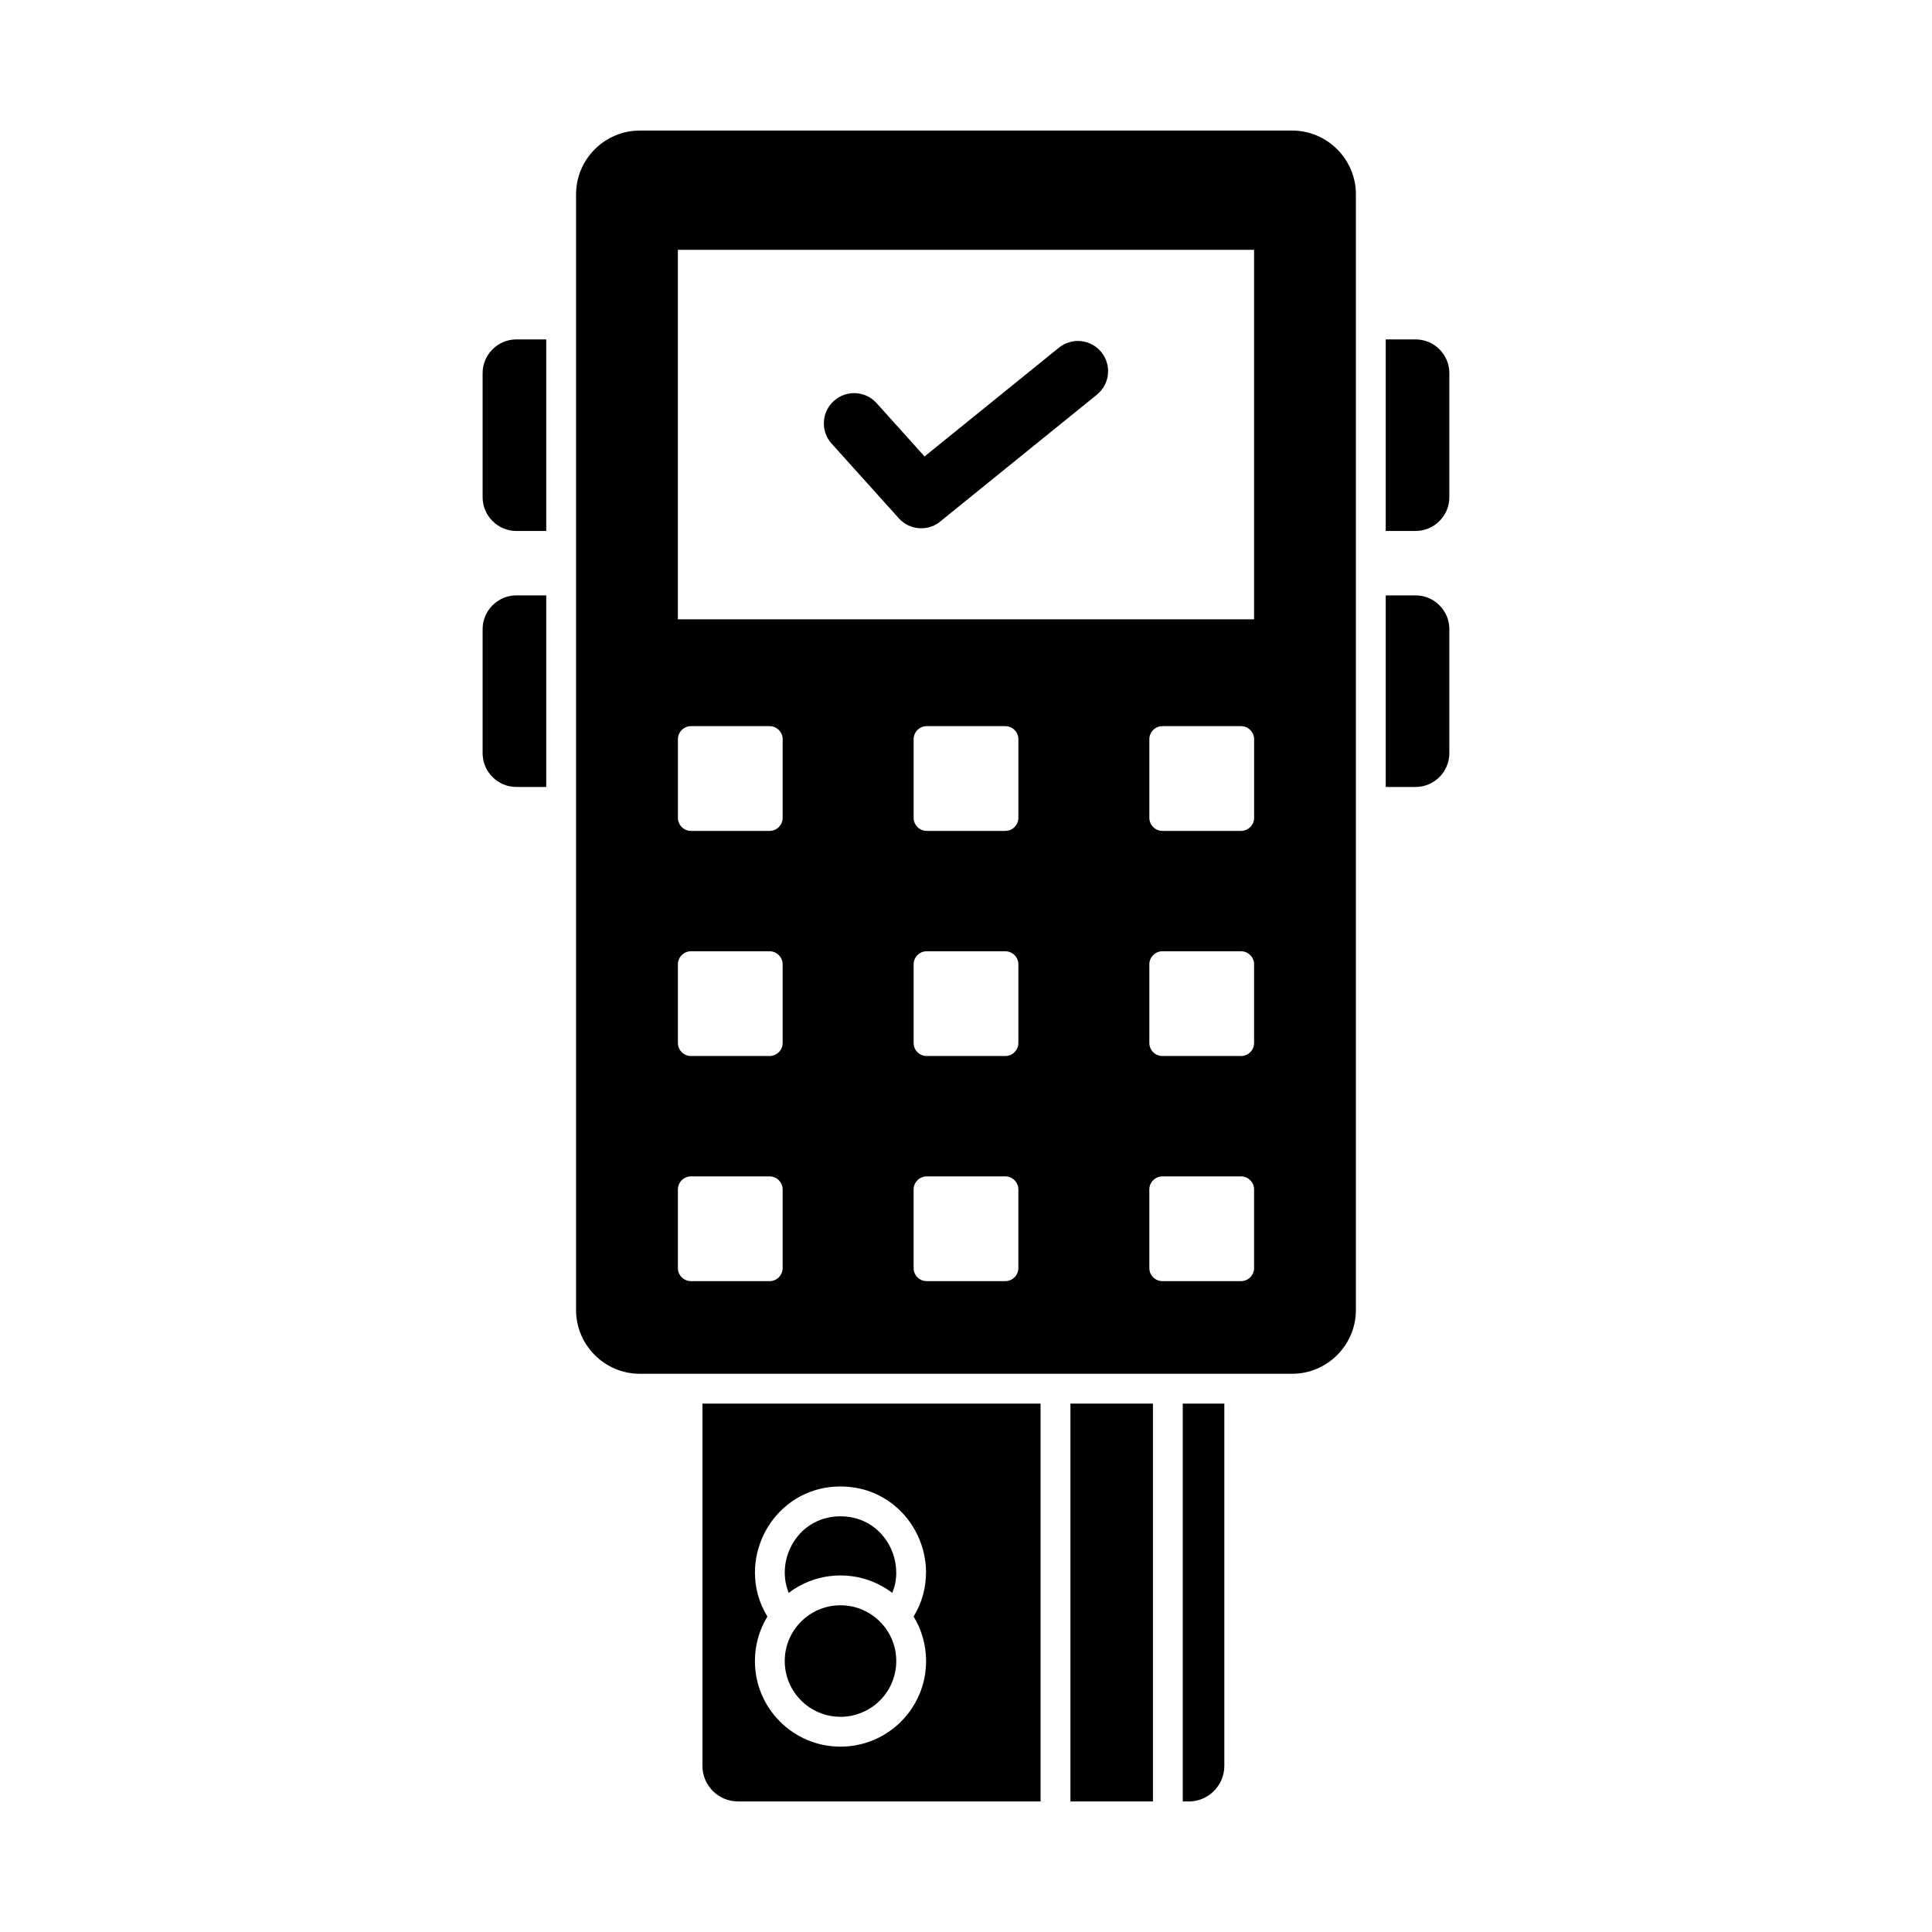
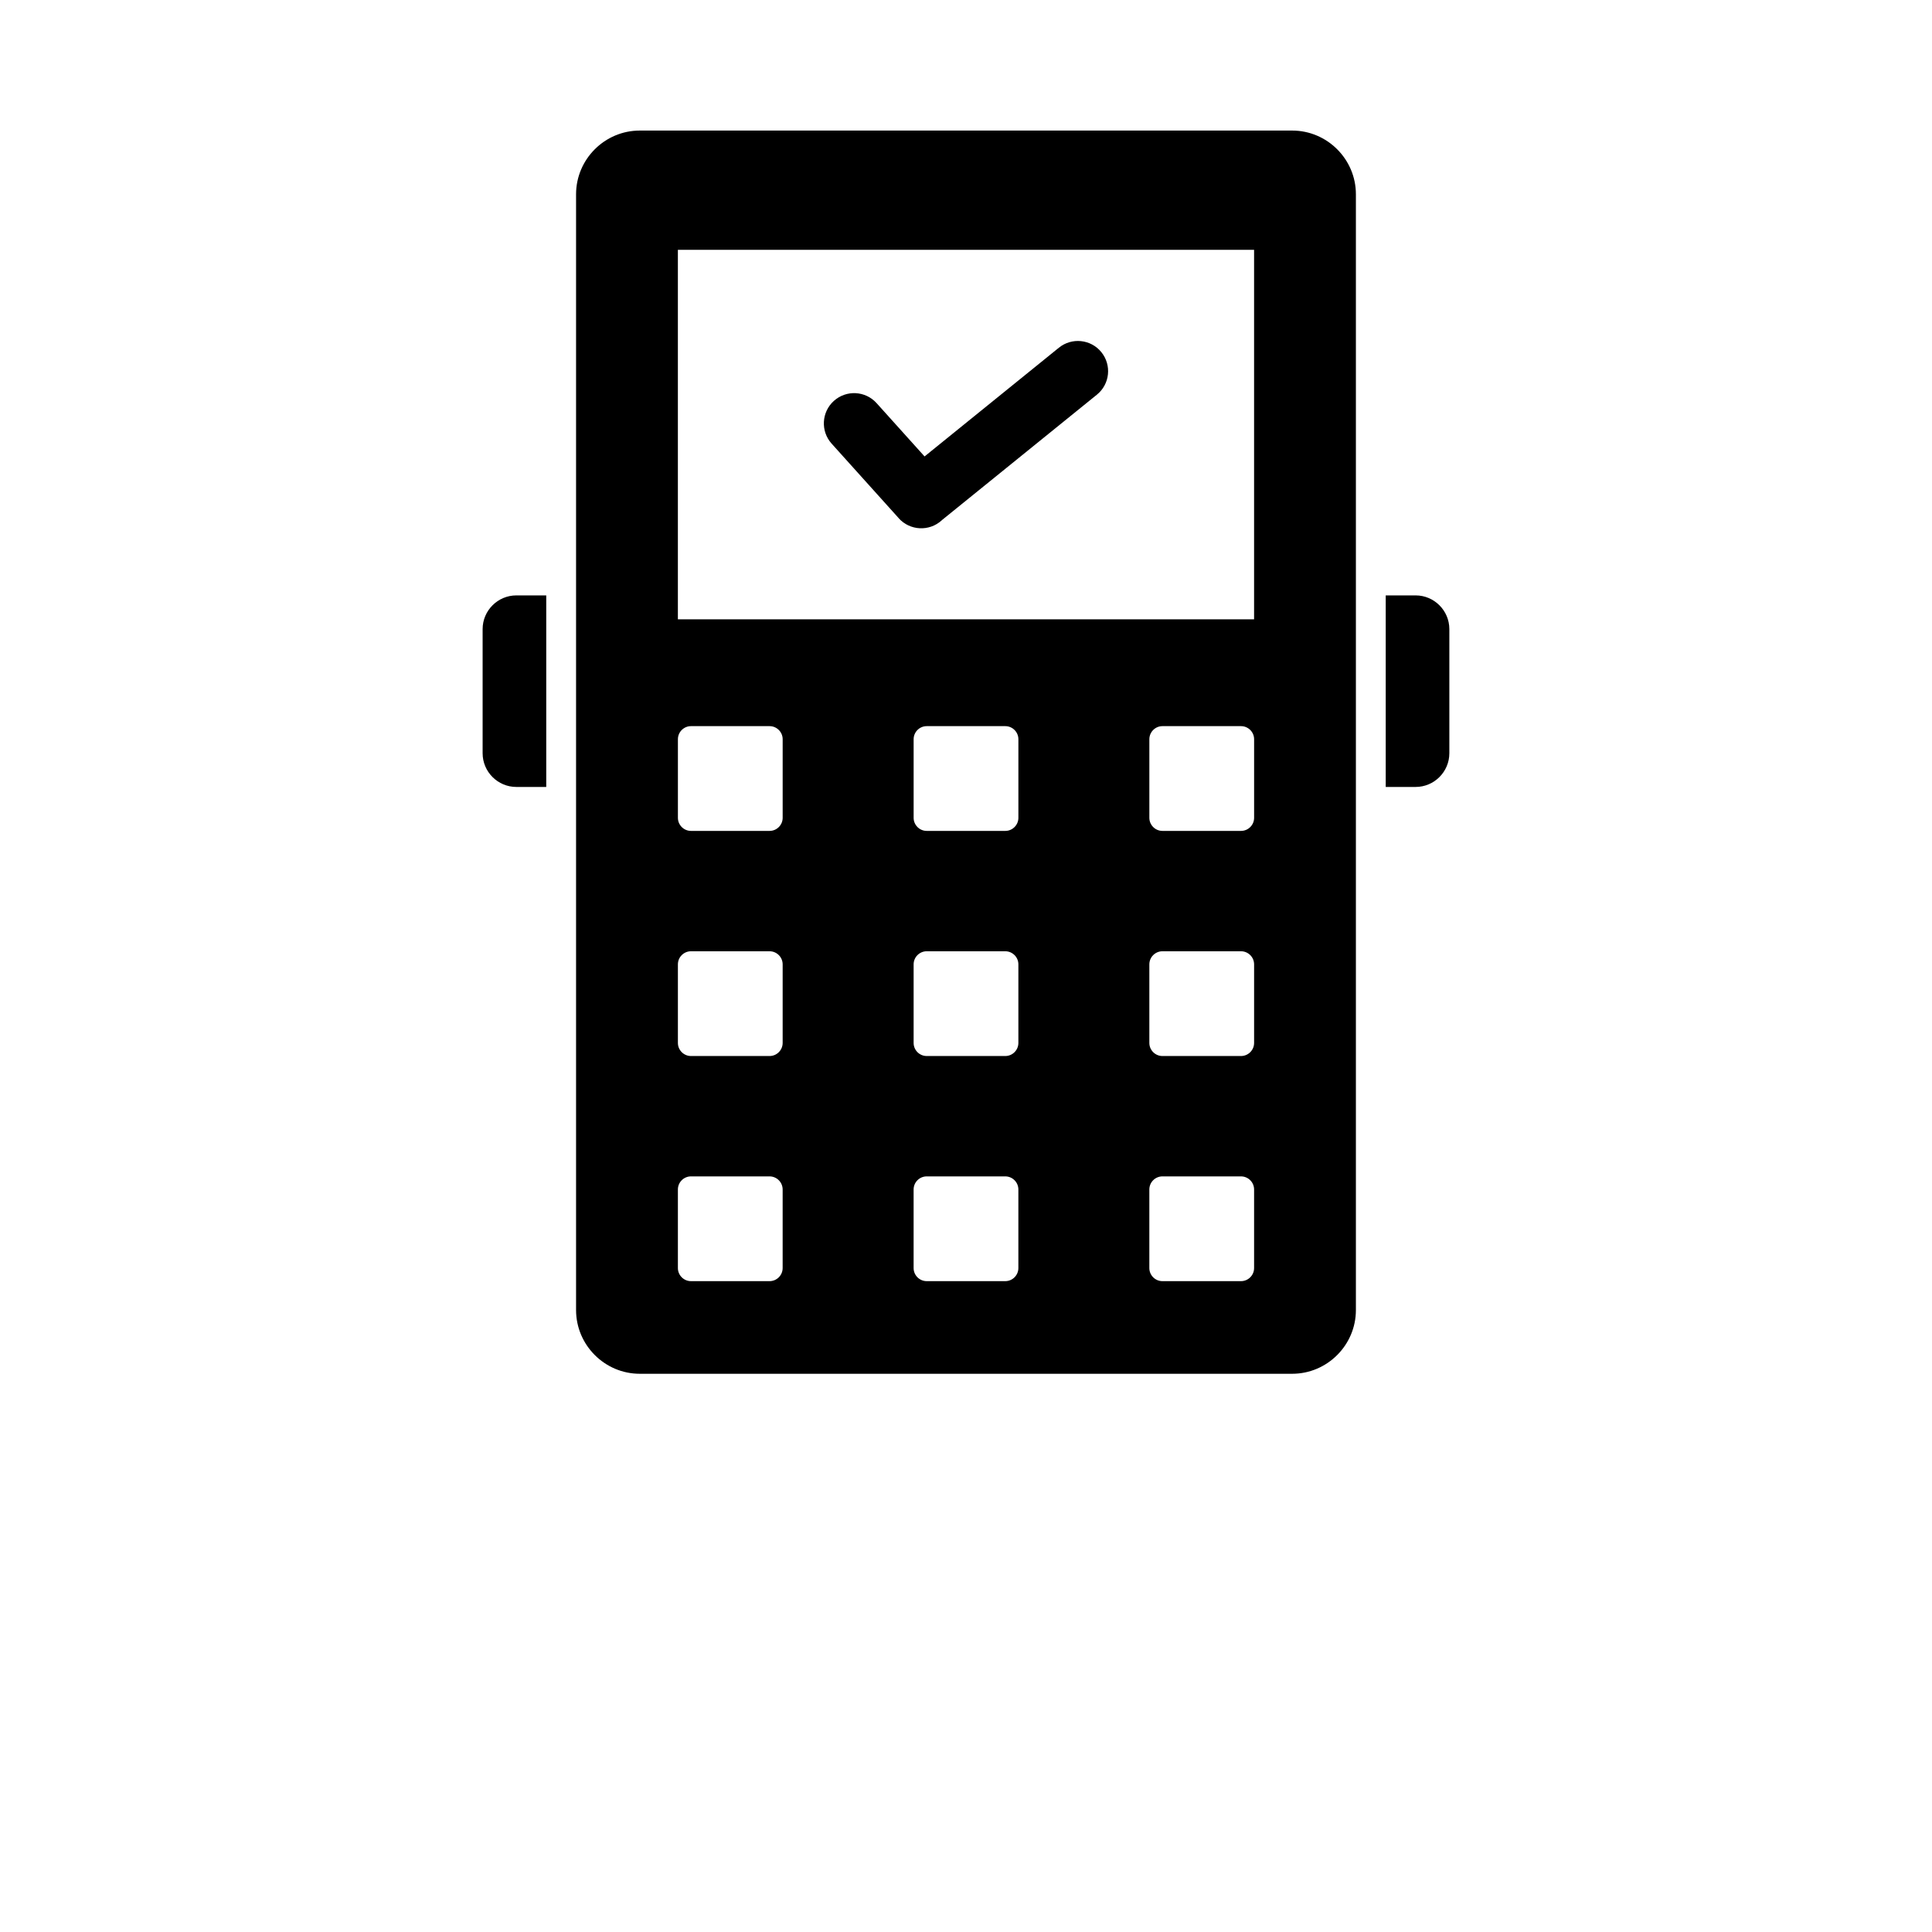
<svg xmlns="http://www.w3.org/2000/svg" fill="#000000" width="800px" height="800px" version="1.1" viewBox="144 144 512 512">
  <g>
-     <path d="m468.46 515.97v96.035c0 5.168-4.231 9.398-9.398 9.398h-1.617v-105.43zm-48.695 105.43h-80.211c-5.168 0-9.398-4.231-9.398-9.398v-96.035h89.609zm-42.574-26.758c2.672-2.672 4.328-6.367 4.328-10.449 0-4.082-1.652-7.773-4.328-10.449-2.672-2.672-6.367-4.328-10.449-4.328-4.082 0-7.773 1.652-10.449 4.328-2.672 2.672-4.328 6.367-4.328 10.449 0 4.082 1.652 7.773 4.328 10.449 2.672 2.672 6.367 4.328 10.449 4.328 4.082 0 7.773-1.652 10.449-4.328zm-24.176-28.504c-0.707-1.754-1.043-3.582-1.043-5.394 0-2.262 0.512-4.488 1.461-6.496 0.953-2.019 2.34-3.824 4.082-5.238 2.414-1.957 5.555-3.176 9.223-3.176s6.809 1.219 9.223 3.176c1.742 1.414 3.129 3.219 4.082 5.238 0.949 2.008 1.461 4.234 1.461 6.496h0.016c0 1.809-0.336 3.637-1.051 5.398-3.812-2.906-8.57-4.629-13.734-4.629-5.16 0-9.918 1.723-13.727 4.625zm33.102 6.258c2.25-3.664 3.285-7.688 3.285-11.648h0.016c0-3.414-0.785-6.793-2.234-9.863-1.445-3.062-3.566-5.812-6.246-7.984-3.773-3.062-8.617-4.969-14.195-4.969-5.578 0-10.422 1.906-14.195 4.969-2.68 2.172-4.797 4.926-6.246 7.984-1.449 3.07-2.234 6.449-2.234 9.863 0 3.957 1.043 7.977 3.301 11.652-2.098 3.438-3.309 7.477-3.309 11.797 0 6.262 2.539 11.934 6.644 16.039s9.777 6.644 16.039 6.644c6.262 0 11.934-2.539 16.039-6.644s6.644-9.777 6.644-16.039c0-4.32-1.211-8.363-3.309-11.801z" fill-rule="evenodd" />
    <path d="m313.55 178.6h172.89c9.289 0 16.887 7.598 16.887 16.887v295.69c0 9.289-7.602 16.887-16.887 16.887h-172.89c-9.289 0-16.887-7.598-16.887-16.887v-295.69c0-9.289 7.602-16.887 16.887-16.887zm10.094 31.605h152.7v97.926h-152.7zm128.41 245.55h20.824c1.91 0 3.469 1.562 3.469 3.469v20.824c0 1.91-1.562 3.469-3.469 3.469h-20.824c-1.91 0-3.469-1.562-3.469-3.469v-20.824c0-1.91 1.562-3.469 3.469-3.469zm-62.469 0h20.824c1.91 0 3.469 1.562 3.469 3.469v20.824c0 1.91-1.562 3.469-3.469 3.469h-20.824c-1.91 0-3.469-1.562-3.469-3.469v-20.824c0-1.91 1.562-3.469 3.469-3.469zm-62.469 0h20.824c1.91 0 3.469 1.562 3.469 3.469v20.824c0 1.91-1.562 3.469-3.469 3.469h-20.824c-1.91 0-3.469-1.562-3.469-3.469v-20.824c0-1.91 1.562-3.469 3.469-3.469zm124.94-59.66h20.824c1.91 0 3.469 1.562 3.469 3.469v20.824c0 1.91-1.562 3.469-3.469 3.469h-20.824c-1.91 0-3.469-1.562-3.469-3.469v-20.824c0-1.91 1.562-3.469 3.469-3.469zm-62.469 0h20.824c1.91 0 3.469 1.562 3.469 3.469v20.824c0 1.91-1.562 3.469-3.469 3.469h-20.824c-1.91 0-3.469-1.562-3.469-3.469v-20.824c0-1.91 1.562-3.469 3.469-3.469zm-62.469 0h20.824c1.91 0 3.469 1.562 3.469 3.469v20.824c0 1.91-1.562 3.469-3.469 3.469h-20.824c-1.91 0-3.469-1.562-3.469-3.469v-20.824c0-1.91 1.562-3.469 3.469-3.469zm124.94-59.66h20.824c1.91 0 3.469 1.562 3.469 3.469v20.824c0 1.91-1.562 3.469-3.469 3.469h-20.824c-1.91 0-3.469-1.562-3.469-3.469v-20.824c0-1.91 1.562-3.469 3.469-3.469zm-62.469 0h20.824c1.91 0 3.469 1.562 3.469 3.469v20.824c0 1.91-1.562 3.469-3.469 3.469h-20.824c-1.91 0-3.469-1.562-3.469-3.469v-20.824c0-1.91 1.562-3.469 3.469-3.469zm-62.469 0h20.824c1.91 0 3.469 1.562 3.469 3.469v20.824c0 1.91-1.562 3.469-3.469 3.469h-20.824c-1.91 0-3.469-1.562-3.469-3.469v-20.824c0-1.91 1.562-3.469 3.469-3.469z" fill-rule="evenodd" />
    <path d="m376.31 250.84c-2.961-3.293-8.031-3.559-11.324-0.598-3.293 2.961-3.559 8.031-0.598 11.324l17.793 19.77-0.008 0.008c2.969 3.297 8.047 3.562 11.34 0.598 0.055-0.047 0.105-0.098 0.16-0.148l41.031-33.215c3.43-2.789 3.949-7.832 1.16-11.262-2.789-3.43-7.832-3.949-11.262-1.16l-35.582 28.805z" />
-     <path d="m511.23 284.71h7.926c4.914 0 8.934-4.019 8.934-8.934v-32.895c0-4.914-4.019-8.934-8.934-8.934h-7.926z" fill-rule="evenodd" />
    <path d="m511.23 352.55h7.926c4.914 0 8.934-4.019 8.934-8.934v-32.895c0-4.914-4.019-8.934-8.934-8.934h-7.926z" fill-rule="evenodd" />
-     <path d="m288.76 284.71h-7.926c-4.914 0-8.934-4.019-8.934-8.934v-32.895c0-4.914 4.019-8.934 8.934-8.934h7.926z" fill-rule="evenodd" />
    <path d="m288.76 352.55h-7.926c-4.914 0-8.934-4.019-8.934-8.934v-32.895c0-4.914 4.019-8.934 8.934-8.934h7.926z" fill-rule="evenodd" />
-     <path d="m449.54 515.97v105.43h-21.863v-105.43z" fill-rule="evenodd" />
  </g>
</svg>